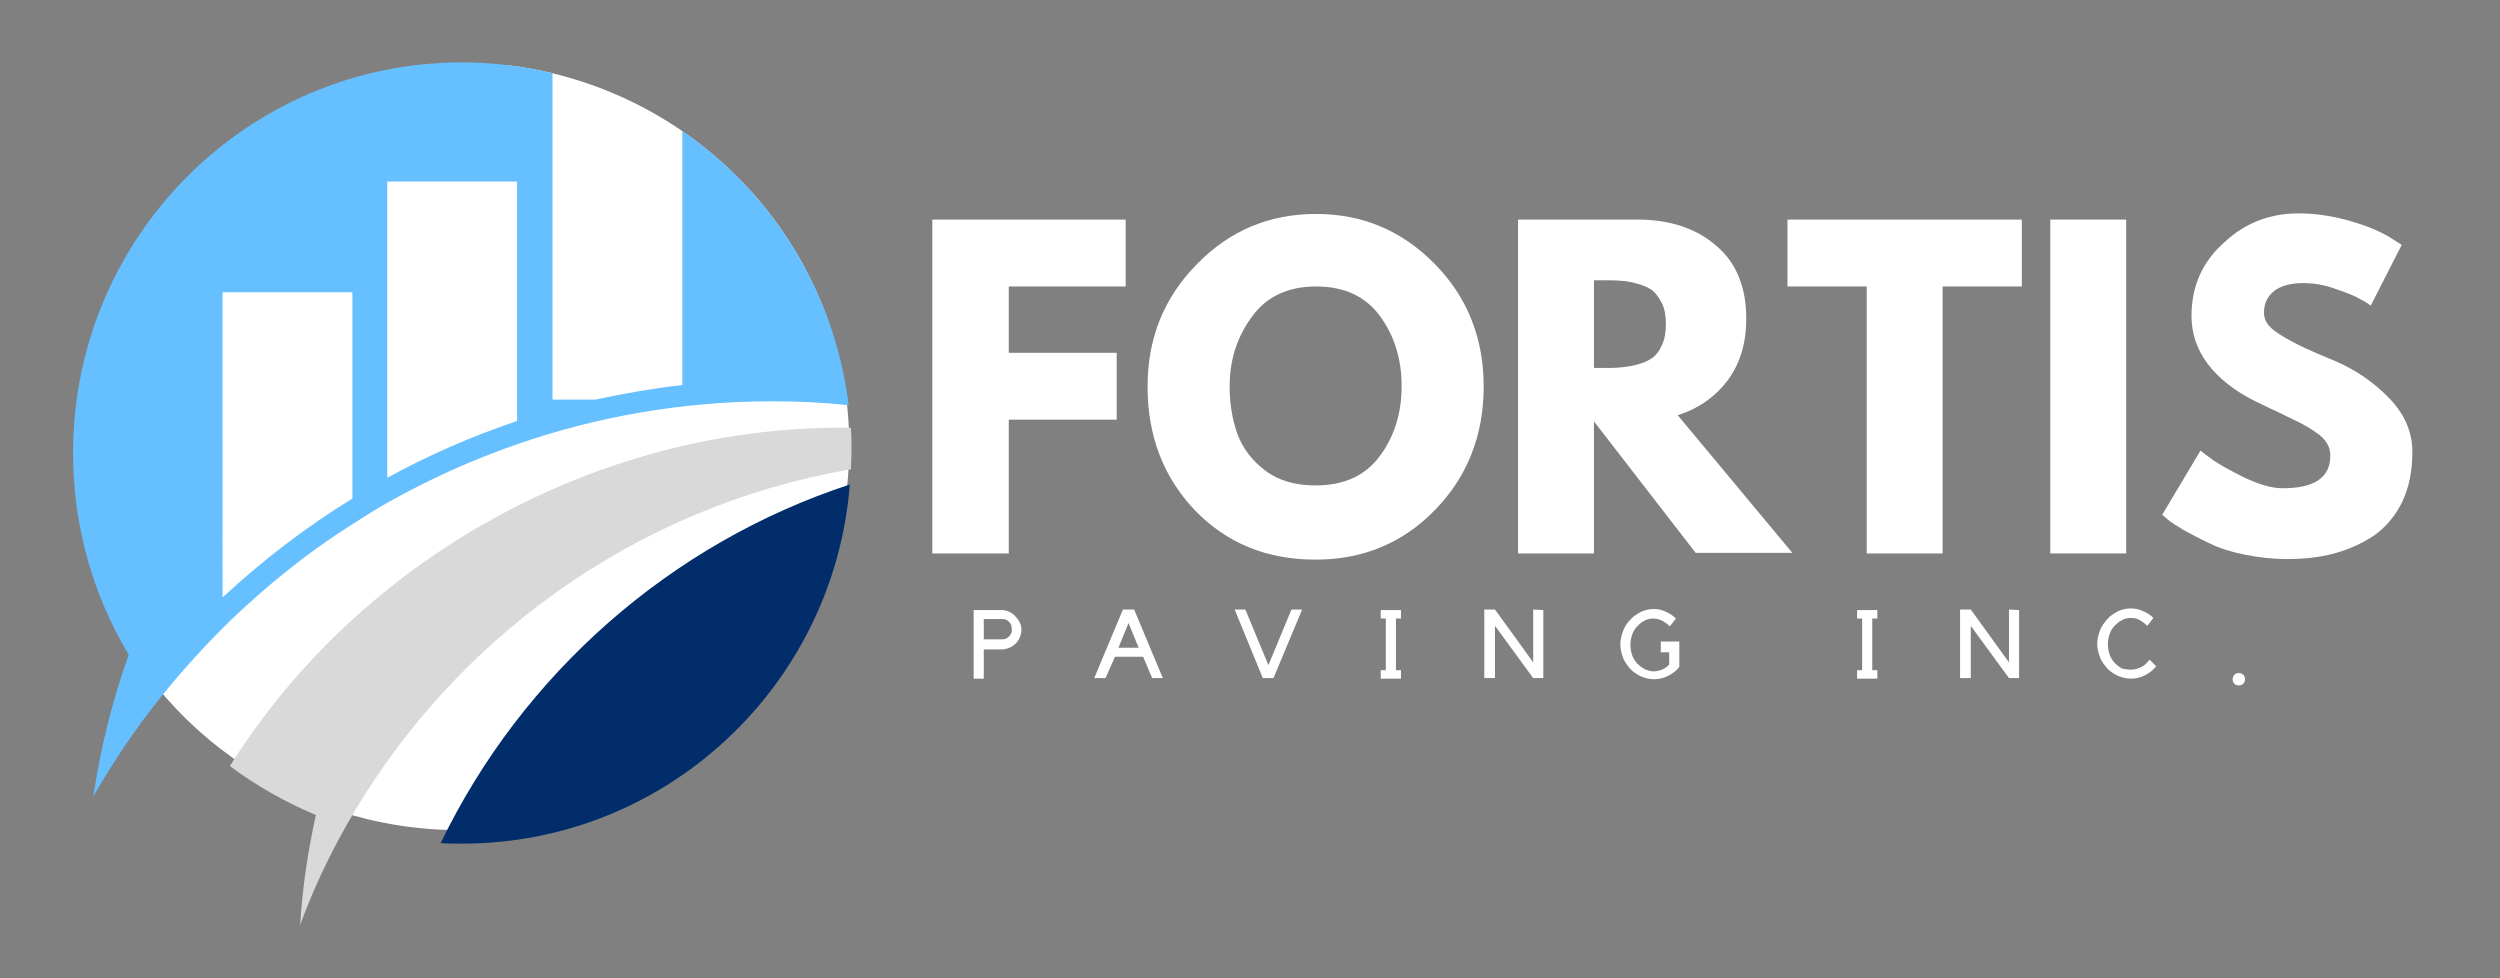
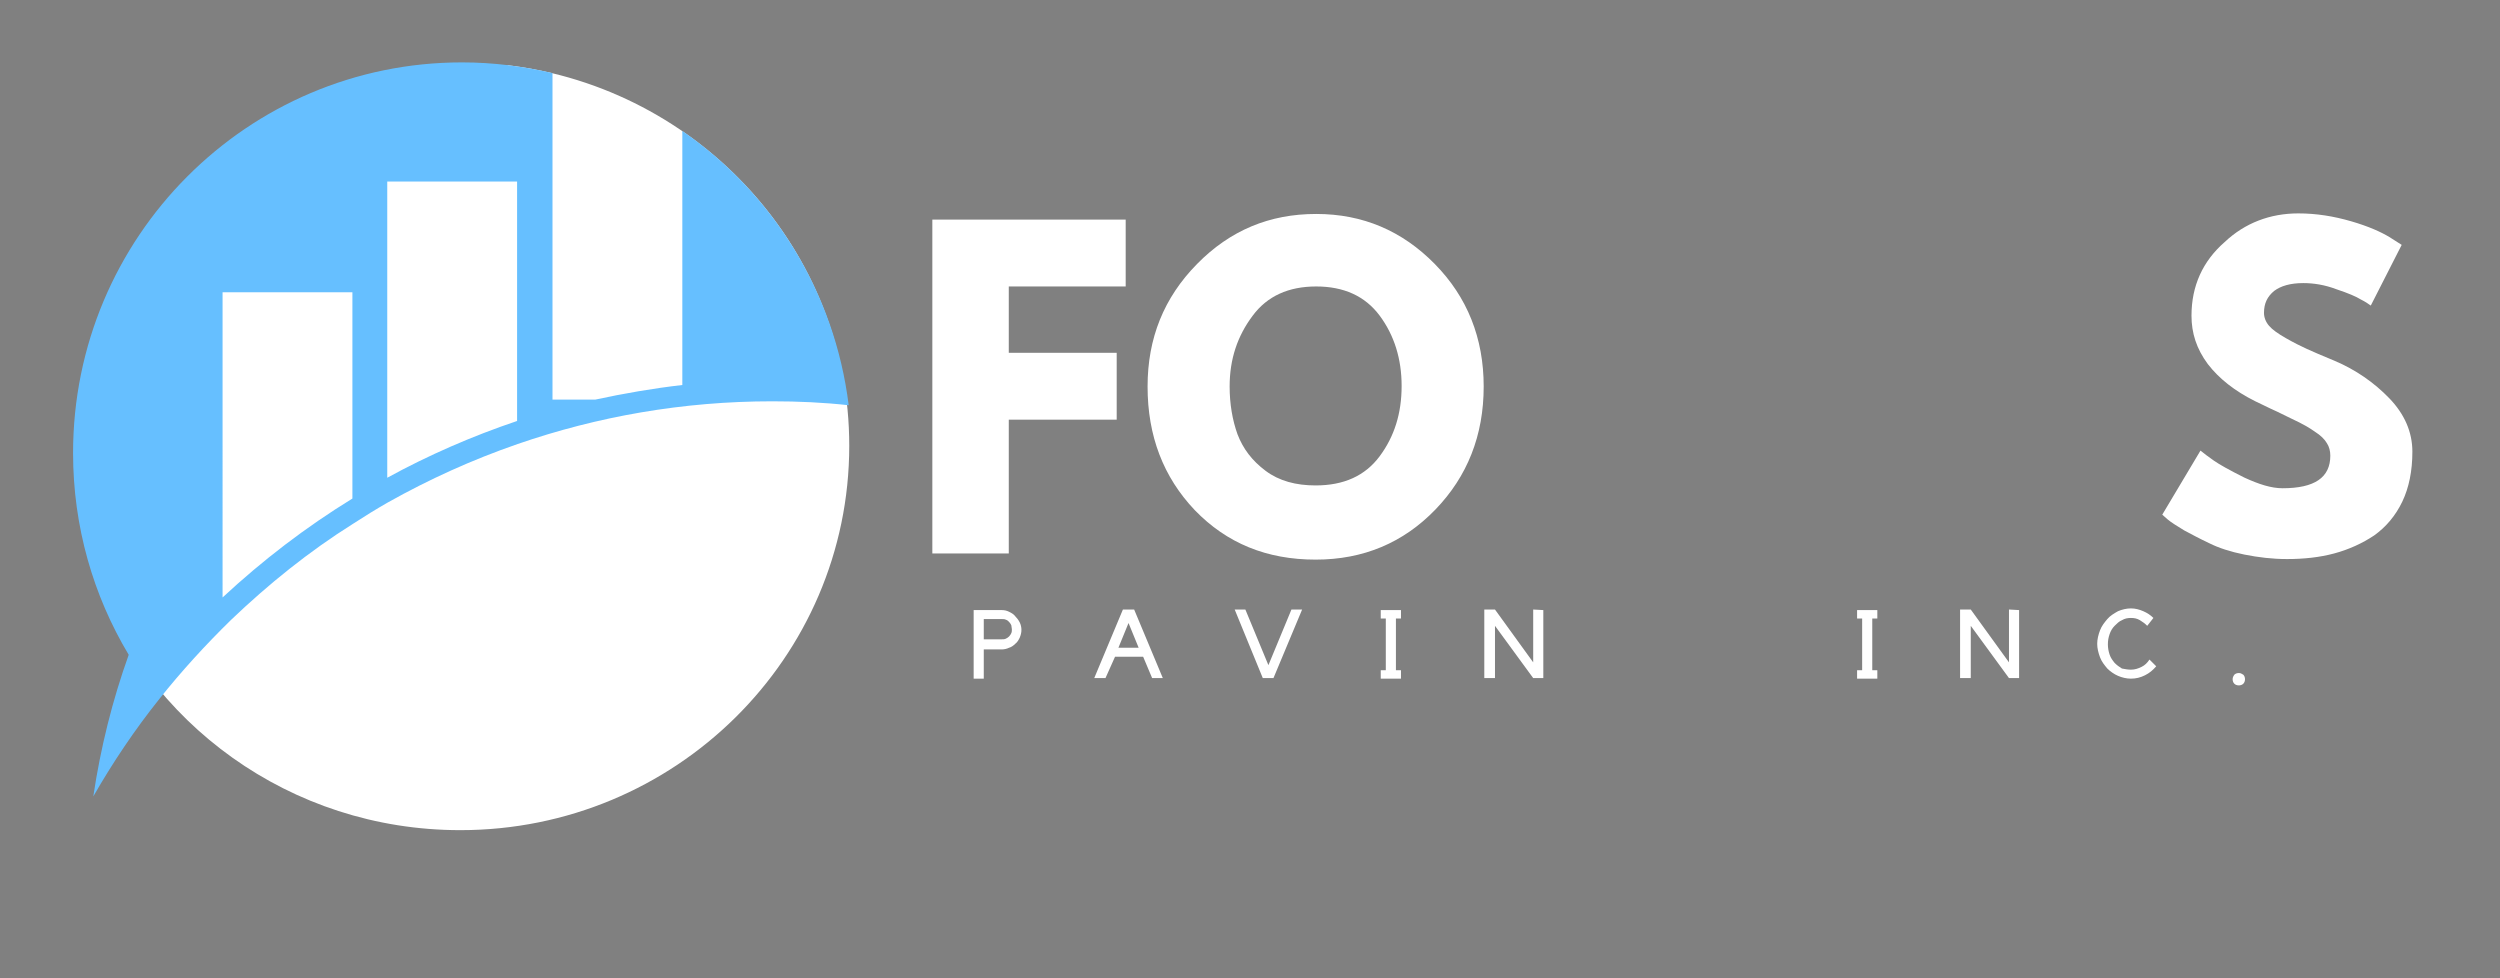
<svg xmlns="http://www.w3.org/2000/svg" xmlns:xlink="http://www.w3.org/1999/xlink" id="Layer_1" x="0px" y="0px" viewBox="0 0 444.8 174" style="enable-background:new 0 0 444.8 174;" xml:space="preserve">
  <rect x="0" y="0" width="444.8" height="174" fill="#808080" stroke="none" />
  <style type="text/css">	.st0{fill:#FFFFFF;}	.st1{clip-path:url(#SVGID_2_);}	.st2{fill-rule:evenodd;clip-rule:evenodd;fill:#66BFFF;}	.st3{clip-path:url(#SVGID_4_);}	.st4{fill-rule:evenodd;clip-rule:evenodd;fill:#012E6B;}	.st5{clip-path:url(#SVGID_6_);}	.st6{fill-rule:evenodd;clip-rule:evenodd;fill:#D9D9D9;}</style>
  <g>
    <g transform="translate(243.787, 184.746)">	</g>
  </g>
  <g>
    <path class="st0" d="M90.3,11.6c-0.5,2-2,3.7-4.7,3.7c-10.3,0.1-20.4,1.6-29.6,6.5c-8.9,4.7-16.7,11.4-24.1,18.1  c-6.6,6-12.7,12.8-14.3,21.9c-1,5.6,0,11,0.7,16.5c0.8,6.4,0.8,12.9,0.8,19.3c0,2.1-1.1,3.6-2.6,4.3c9.4,26.7,35.1,45.8,65.4,45.8  c38.2,0,69.2-30.6,69.2-68.4C151.1,44.5,124.5,15.7,90.3,11.6z" />
    <g>
      <g>
        <defs>
          <rect id="SVGID_1_" x="12.8" y="11.1" width="138.3" height="131.2" />
        </defs>
        <clipPath id="SVGID_2_">
          <use xlink:href="#SVGID_1_" style="overflow:visible;" />
        </clipPath>
        <g class="st1">
          <path class="st2" d="M92,74.9C84,77.6,76.2,81,68.9,85V32.3H92V74.9z M22.9,116.5c-2.9,8.1-5,16.5-6.3,25.2     c3.5-6.1,7.4-11.9,11.8-17.4c3.9-4.9,8.2-9.6,12.7-14c6.7-6.4,13.9-12.2,21.7-17.1c2-1.3,4.1-2.6,6.2-3.8     c7.3-4.1,15-7.6,23.1-10.4c14.2-4.9,29.4-7.6,45.3-7.6c4.6,0,9.1,0.2,13.6,0.7c-2.5-20.2-13.6-37.8-29.6-48.8v45.2     c-5.2,0.6-10.4,1.5-15.5,2.6h-7.6V13c-5.2-1.2-10.5-1.9-16.1-1.9C44,11.1,13,42.2,13,80.6C13,93.7,16.6,106,22.9,116.5z      M62.7,88.7c-8.3,5.1-16,11-23.1,17.6V52h23.1V88.7z" />
        </g>
      </g>
    </g>
    <g>
      <g>
        <defs>
          <rect id="SVGID_3_" x="77.8" y="85" width="73.8" height="65.3" />
        </defs>
        <clipPath id="SVGID_4_">
          <use xlink:href="#SVGID_3_" style="overflow:visible;" />
        </clipPath>
        <g class="st3">
-           <path class="st4" d="M151.2,86.2c-32,10.5-58.3,33.8-72.8,63.8c1.2,0.1,2.5,0.1,3.8,0.1C118.6,150.1,148.4,121.9,151.2,86.2z" />
-         </g>
+           </g>
      </g>
    </g>
    <g>
      <g>
        <defs>
          <rect id="SVGID_5_" x="40.4" y="75.7" width="111.2" height="89" />
        </defs>
        <clipPath id="SVGID_6_">
          <use xlink:href="#SVGID_5_" style="overflow:visible;" />
        </clipPath>
        <g class="st5">
-           <path class="st6" d="M61.6,146.9c18.6-32.9,51.3-56.8,89.8-63.4c0-1,0.1-2,0.1-2.9c0-1.5,0-3-0.1-4.5c-0.6,0-1.2,0-1.8,0     c-43.4,0-85.5,23.2-108.7,60.2c4.7,3.5,9.8,6.4,15.3,8.7c-1.4,6.4-2.4,12.9-2.8,19.6C55.6,158.5,58.4,152.6,61.6,146.9z" />
-         </g>
+           </g>
      </g>
    </g>
    <g>
      <g>
        <g transform="translate(130.882, 168.068)">
          <g>
            <path class="st0" d="M69.4-129v11.9H48.6v11.8h19.2v11.9H48.6v23.8H35V-129H69.4z" />
          </g>
        </g>
      </g>
      <g>
        <g transform="translate(161.577, 168.068)">
          <g>
            <path class="st0" d="M42.6-99.3c0-8.6,2.9-15.8,8.8-21.8s12.9-8.9,21.2-8.9s15.3,3,21.1,8.9c5.8,5.9,8.7,13.2,8.7,21.8      c0,8.7-2.9,16-8.6,21.9S81-68.5,72.5-68.5c-8.7,0-15.8-2.9-21.5-8.8C45.4-83.2,42.6-90.5,42.6-99.3z M57.2-99.3      c0,3.1,0.5,6,1.4,8.5c1,2.6,2.6,4.7,5,6.5s5.4,2.6,8.9,2.6c5,0,8.8-1.7,11.4-5.2s3.9-7.6,3.9-12.5c0-4.8-1.3-9-3.9-12.5      s-6.4-5.2-11.3-5.2s-8.7,1.7-11.3,5.2C58.6-108.3,57.2-104.2,57.2-99.3z" />
          </g>
        </g>
      </g>
      <g>
        <g transform="translate(208.995, 168.068)">
          <g>
-             <path class="st0" d="M61.1-129h21.2c5.7,0,10.4,1.5,14,4.6c3.6,3,5.4,7.4,5.4,13c0,4.4-1.1,8-3.3,11c-2.2,2.9-5.1,5-8.9,6.2      l20.4,24.5H92.7L74.6-93.1v23.5H61.1V-129z M74.6-102.6h1.6c1.2,0,2.3,0,3.2-0.1c0.9-0.1,1.8-0.2,2.9-0.5s2-0.7,2.7-1.2      s1.3-1.3,1.7-2.3c0.5-1,0.7-2.2,0.7-3.7c0-1.4-0.2-2.7-0.7-3.7s-1.1-1.8-1.7-2.3c-0.7-0.5-1.6-0.9-2.7-1.2      c-1.1-0.3-2.1-0.5-2.9-0.5c-0.9-0.1-1.9-0.1-3.2-0.1h-1.6V-102.6z" />
-           </g>
+             </g>
        </g>
      </g>
      <g>
        <g transform="translate(247.728, 168.068)">
          <g>
-             <path class="st0" d="M70.3-117.1V-129H112v11.9H97.9v47.5H84.4v-47.5H70.3z" />
-           </g>
+             </g>
        </g>
      </g>
      <g>
        <g transform="translate(279.987, 168.068)">
          <g>
-             <path class="st0" d="M98.3-129v59.4H84.8V-129H98.3z" />
+             <path class="st0" d="M98.3-129H84.8V-129H98.3z" />
          </g>
        </g>
      </g>
      <g>
        <g transform="translate(296.71, 168.068)">
          <g>
            <path class="st0" d="M112.2-130.1c3.2,0,6.3,0.5,9.4,1.4c3.1,0.9,5.3,1.9,6.8,2.8l2.2,1.4l-5.5,10.8c-0.4-0.3-1-0.7-1.8-1.1      c-0.8-0.5-2.2-1.1-4.3-1.8c-2.1-0.8-4.1-1.1-5.9-1.1c-2.3,0-4,0.5-5.2,1.4c-1.2,1-1.8,2.2-1.8,3.9c0,0.8,0.3,1.6,0.9,2.3      c0.6,0.7,1.6,1.4,3,2.2c1.4,0.8,2.6,1.4,3.7,1.9c1.1,0.5,2.7,1.2,4.9,2.1c3.8,1.6,7.1,3.9,9.8,6.7c2.7,2.8,4.1,6,4.1,9.5      c0,3.4-0.6,6.4-1.8,8.9s-2.9,4.5-5,6c-2.1,1.4-4.5,2.5-7.1,3.2s-5.4,1-8.4,1c-2.6,0-5.1-0.3-7.6-0.8s-4.6-1.2-6.2-2      c-1.7-0.8-3.2-1.6-4.5-2.3c-1.3-0.8-2.3-1.4-3-2L88-76.5l6.8-11.4c0.6,0.5,1.4,1.1,2.4,1.8c1,0.7,2.8,1.7,5.4,3      c2.6,1.2,4.8,1.9,6.8,1.9c5.7,0,8.5-1.9,8.5-5.8c0-0.8-0.2-1.6-0.6-2.2c-0.4-0.7-1.1-1.4-2.2-2.1c-1-0.7-1.9-1.2-2.7-1.6      s-2.1-1-3.9-1.9c-1.8-0.8-3.1-1.5-4-1.9c-3.6-1.8-6.4-4-8.4-6.6c-2-2.7-2.9-5.5-2.9-8.6c0-5.3,2-9.7,5.9-13.1      C102.7-128.4,107.2-130.1,112.2-130.1z" />
          </g>
        </g>
      </g>
    </g>
    <g>
      <g transform="translate(138.932, 184.746)">
        <g>
          <path class="st0" d="M39.3-76.2c0.5,0,0.9,0.1,1.3,0.3c0.4,0.2,0.8,0.4,1.1,0.8c0.3,0.3,0.6,0.7,0.8,1.1s0.3,0.9,0.3,1.3     c0,0.5-0.1,0.9-0.3,1.4c-0.2,0.4-0.4,0.8-0.8,1.1c-0.3,0.3-0.7,0.6-1.1,0.7c-0.4,0.2-0.9,0.3-1.3,0.3h-3.2v5.2h-1.8v-12.2     C34.3-76.2,39.3-76.2,39.3-76.2z M39.3-71c0.2,0,0.5,0,0.7-0.1s0.4-0.2,0.6-0.4c0.2-0.2,0.3-0.4,0.4-0.6     c0.1-0.2,0.1-0.5,0.1-0.7S41-73.3,41-73.5c-0.1-0.2-0.2-0.4-0.4-0.6s-0.3-0.3-0.6-0.4c-0.2-0.1-0.4-0.1-0.7-0.1h-3.2v3.6     C36.1-71,39.3-71,39.3-71z" />
        </g>
      </g>
    </g>
    <g>
      <g transform="translate(155.588, 184.746)">
        <g>
          <path class="st0" d="M41.1-64.1h-2l5.1-12.2h2l5.1,12.2h-1.9l-1.6-3.8h-5L41.1-64.1z M43.4-69.5H47l-1.8-4.4L43.4-69.5z" />
        </g>
      </g>
    </g>
    <g>
      <g transform="translate(174.175, 184.746)">
        <g>
          <path class="st0" d="M50.5-64.1l-5-12.2h1.9l4.1,9.9l4.1-9.9h1.9l-5.1,12.2H50.5z" />
        </g>
      </g>
    </g>
    <g>
      <g transform="translate(192.762, 184.746)">
        <g>
          <path class="st0" d="M55.6-74.7v9.2h0.9v1.5h-3.6v-1.5h0.9v-9.2h-0.9v-1.5h3.6v1.5H55.6z" />
        </g>
      </g>
    </g>
    <g>
      <g transform="translate(206.987, 184.746)">
        <g>
          <path class="st0" d="M67.6-76.2v12.1h-1.8L59-73.4v9.3h-1.9v-12.2H59l6.8,9.4v-9.4L67.6-76.2L67.6-76.2z" />
        </g>
      </g>
    </g>
    <g>
      <g transform="translate(225.484, 184.746)">
        <g>
-           <path class="st0" d="M70-70.6h3.3v4.5c-0.5,0.7-1.2,1.2-2,1.6s-1.6,0.6-2.5,0.6c-0.8,0-1.6-0.2-2.3-0.5     c-0.7-0.3-1.4-0.8-1.9-1.3c-0.5-0.6-1-1.2-1.3-2s-0.5-1.6-0.5-2.4s0.2-1.6,0.5-2.4s0.7-1.4,1.3-2c0.5-0.6,1.2-1,1.9-1.4     c0.7-0.3,1.5-0.5,2.3-0.5s1.5,0.2,2.1,0.5c0.7,0.3,1.3,0.7,1.8,1.2l-1.1,1.4c-0.4-0.4-0.8-0.7-1.3-1c-0.5-0.2-1-0.4-1.6-0.4     s-1.1,0.1-1.6,0.4c-0.5,0.2-0.9,0.6-1.3,1s-0.7,0.9-0.9,1.5c-0.2,0.6-0.3,1.1-0.3,1.8c0,0.6,0.1,1.2,0.3,1.8     c0.2,0.6,0.5,1,0.9,1.5c0.4,0.4,0.8,0.7,1.3,1c0.5,0.2,1.1,0.4,1.6,0.4s1-0.1,1.5-0.3c0.5-0.2,0.9-0.5,1.3-0.9v-2.2H70V-70.6z" />
-         </g>
+           </g>
      </g>
    </g>
    <g>
      <g transform="translate(256.314, 184.746)">
        <g>
          <path class="st0" d="M76.8-74.7v9.2h0.9v1.5h-3.6v-1.5H75v-9.2h-0.9v-1.5h3.6v1.5H76.8z" />
        </g>
      </g>
    </g>
    <g>
      <g transform="translate(270.538, 184.746)">
        <g>
          <path class="st0" d="M88.7-76.2v12.1h-1.8l-6.8-9.3v9.3h-1.9v-12.2h1.9l6.8,9.4v-9.4L88.7-76.2L88.7-76.2z" />
        </g>
      </g>
    </g>
    <g>
      <g transform="translate(289.035, 184.746)">
        <g>
          <path class="st0" d="M90.1-65.6c0.7,0,1.3-0.2,1.9-0.5s1-0.7,1.4-1.3l1.2,1.2c-0.6,0.7-1.2,1.2-2,1.6S91-64,90.1-64     c-0.8,0-1.6-0.2-2.3-0.5c-0.7-0.3-1.4-0.8-1.9-1.3c-0.5-0.6-1-1.2-1.3-2s-0.5-1.6-0.5-2.4s0.2-1.6,0.5-2.4s0.8-1.4,1.3-2     s1.2-1,1.9-1.4c0.7-0.3,1.5-0.5,2.3-0.5s1.5,0.2,2.2,0.5s1.3,0.7,1.8,1.2L93-73.4c-0.4-0.4-0.8-0.7-1.3-1s-1-0.4-1.6-0.4     s-1.1,0.1-1.6,0.4c-0.5,0.2-0.9,0.6-1.3,1s-0.7,0.9-0.9,1.5c-0.2,0.6-0.3,1.1-0.3,1.8c0,0.6,0.1,1.2,0.3,1.8     c0.2,0.6,0.5,1,0.9,1.5c0.4,0.4,0.8,0.7,1.3,1C89-65.7,89.6-65.6,90.1-65.6z" />
        </g>
      </g>
    </g>
    <g>
      <g transform="translate(307.03, 184.746)">
        <g>
          <path class="st0" d="M90.2-63.9c0-0.3,0.1-0.5,0.3-0.8c0.2-0.2,0.5-0.3,0.8-0.3s0.5,0.1,0.8,0.3c0.2,0.2,0.3,0.5,0.3,0.8     c0,0.3-0.1,0.6-0.3,0.8c-0.2,0.2-0.5,0.3-0.8,0.3s-0.6-0.1-0.8-0.3C90.3-63.3,90.2-63.6,90.2-63.9z" />
        </g>
      </g>
    </g>
  </g>
</svg>